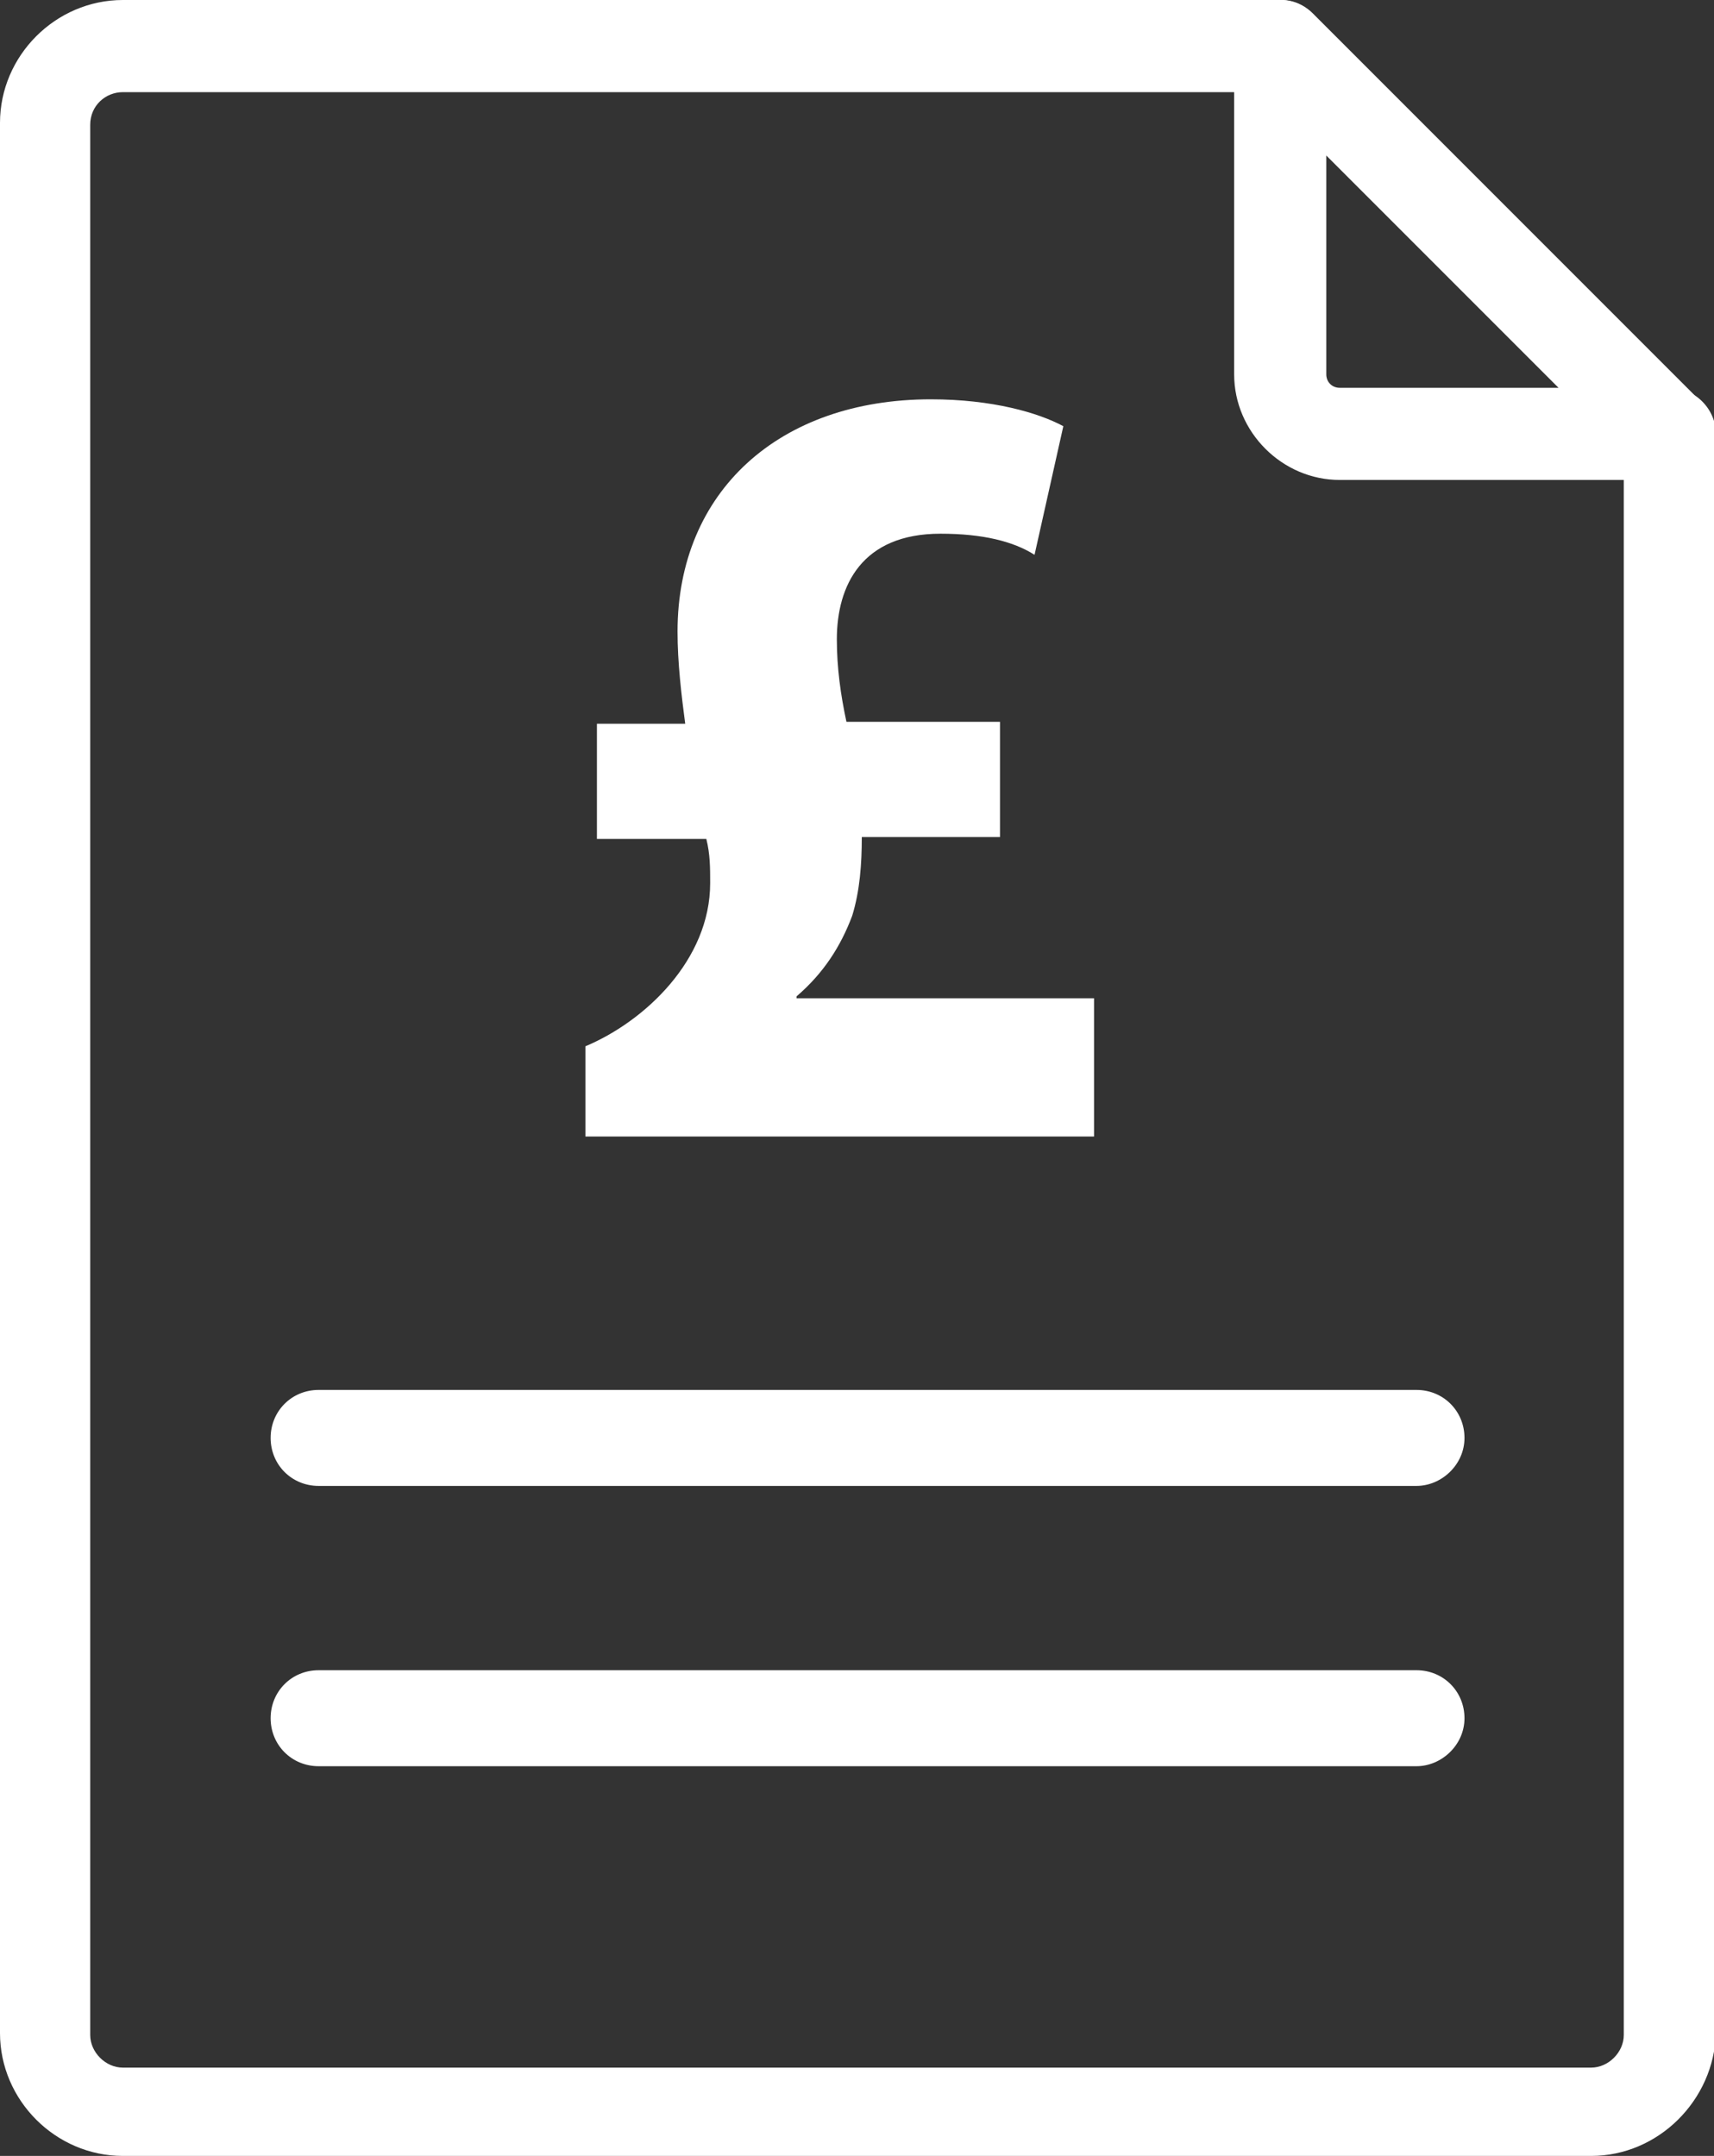
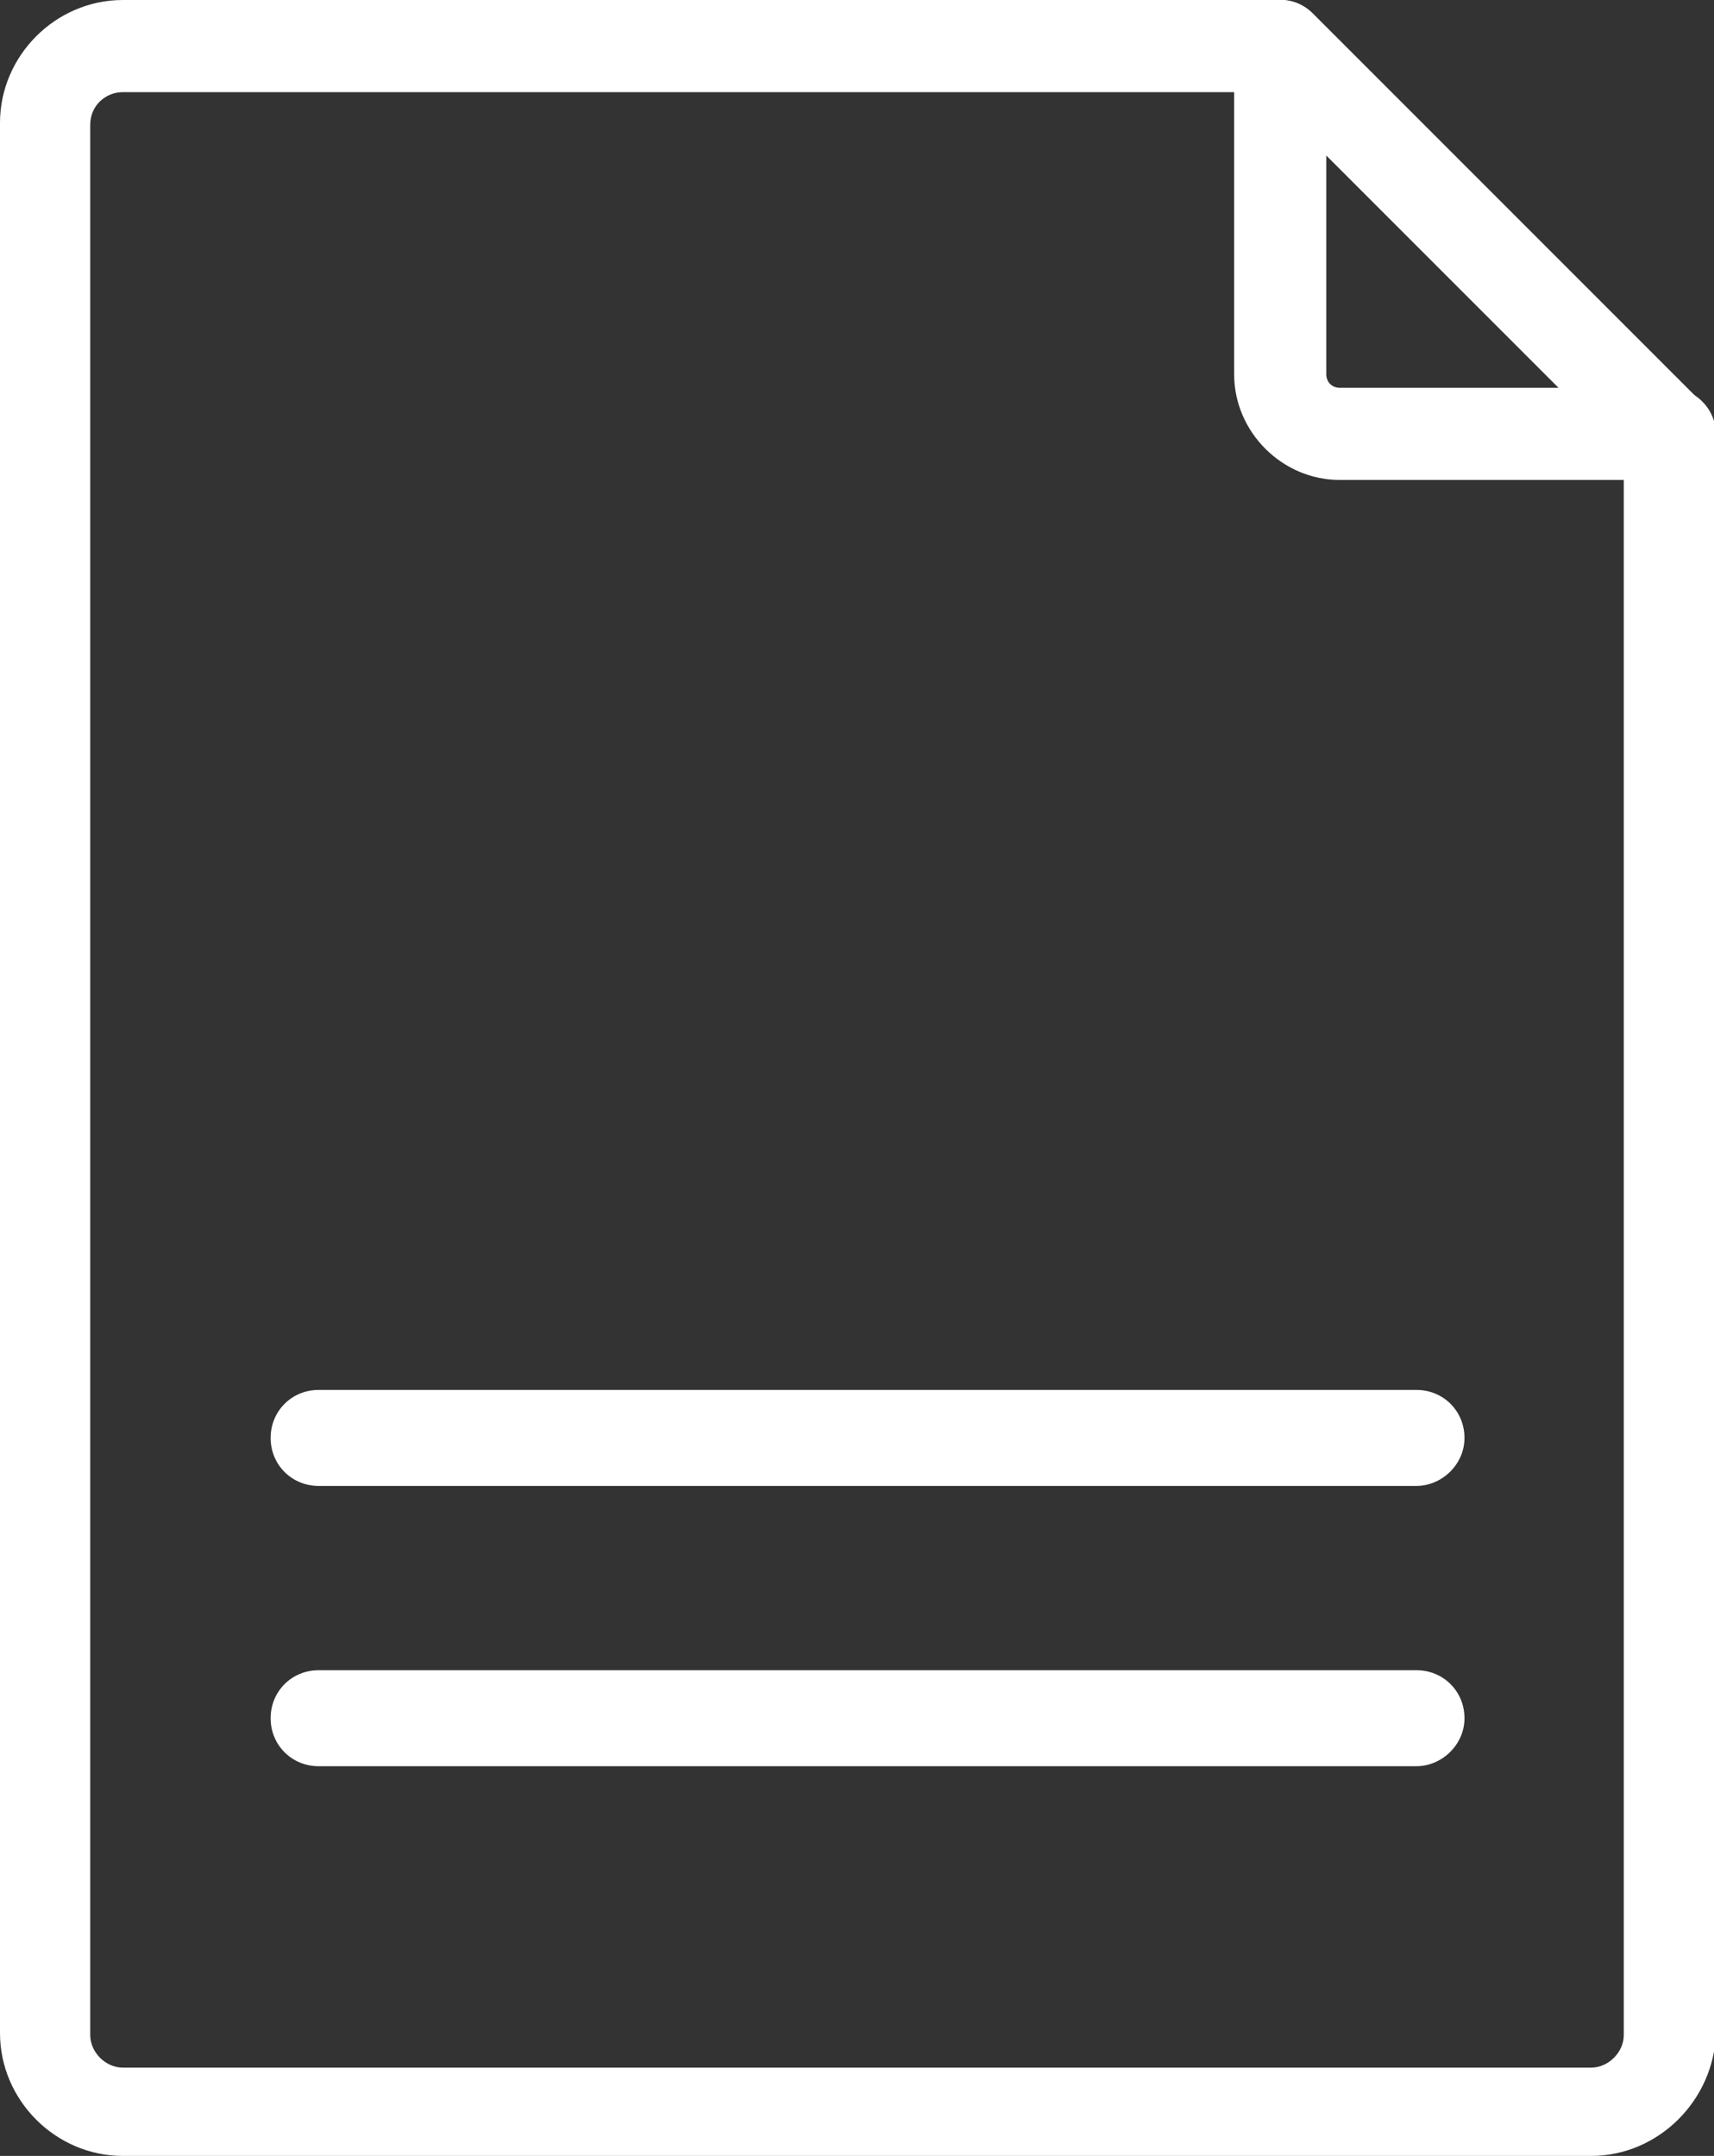
<svg xmlns="http://www.w3.org/2000/svg" version="1.1" id="Layer_1" x="0px" y="0px" viewBox="0 0 8.93 11.23" style="enable-background:new 0 0 8.93 11.23;" xml:space="preserve">
  <rect x="0" y="0" width="8.93" height="11.23" fill="#333333" stroke="none" />
  <style type="text/css">
	.st0{fill:#FFFFFF;}
</style>
  <path class="st0" d="M8.29,11.23H0.64C0.29,11.23,0,10.94,0,10.59V0.64C0,0.29,0.29,0,0.64,0h6.03C6.8,0,6.91,0.11,6.91,0.24  S6.8,0.48,6.67,0.48H0.64c-0.09,0-0.17,0.07-0.17,0.17v9.95c0,0.09,0.08,0.17,0.17,0.17h7.65c0.09,0,0.17-0.08,0.17-0.17V2.26  c0-0.13,0.11-0.24,0.24-0.24c0.13,0,0.24,0.11,0.24,0.24v8.33C8.93,10.94,8.64,11.23,8.29,11.23z" />
-   <path class="st0" d="M8.69,2.5H6.98c-0.3,0-0.55-0.25-0.55-0.55V0.24c0-0.1,0.06-0.18,0.15-0.22C6.67-0.02,6.77,0,6.84,0.07  l2.02,2.02c0.07,0.07,0.09,0.17,0.05,0.26C8.88,2.44,8.79,2.5,8.69,2.5z M6.91,0.81v1.14c0,0.04,0.03,0.07,0.07,0.07h1.14L6.91,0.81  z" />
+   <path class="st0" d="M8.69,2.5H6.98c-0.3,0-0.55-0.25-0.55-0.55V0.24c0-0.1,0.06-0.18,0.15-0.22C6.67-0.02,6.77,0,6.84,0.07  l2.02,2.02c0.07,0.07,0.09,0.17,0.05,0.26z M6.91,0.81v1.14c0,0.04,0.03,0.07,0.07,0.07h1.14L6.91,0.81  z" />
  <g>
-     <path class="st0" d="M3.05,5.93V5.45C3.36,5.32,3.7,5,3.7,4.6c0-0.08,0-0.15-0.02-0.23H3.11v-0.6h0.46   C3.55,3.62,3.53,3.45,3.53,3.29c0-0.73,0.53-1.21,1.32-1.21c0.32,0,0.56,0.07,0.69,0.14L5.39,2.89C5.28,2.82,5.12,2.78,4.9,2.78   c-0.41,0-0.54,0.27-0.54,0.55c0,0.15,0.02,0.29,0.05,0.43h0.8v0.6H4.49c0,0.14-0.01,0.28-0.05,0.41C4.38,4.93,4.29,5.07,4.15,5.19   V5.2H5.7v0.72H3.05z" />
-   </g>
+     </g>
  <g>
-     <line class="st0" x1="1.66" y1="7.49" x2="7.38" y2="7.49" />
    <path class="st0" d="M7.38,7.74H1.66c-0.14,0-0.25-0.11-0.25-0.25c0-0.14,0.11-0.25,0.25-0.25h5.72c0.14,0,0.25,0.11,0.25,0.25   C7.63,7.63,7.51,7.74,7.38,7.74z" />
  </g>
  <g>
-     <line class="st0" x1="1.66" y1="8.95" x2="7.38" y2="8.95" />
    <path class="st0" d="M7.38,9.2H1.66c-0.14,0-0.25-0.11-0.25-0.25c0-0.14,0.11-0.25,0.25-0.25h5.72c0.14,0,0.25,0.11,0.25,0.25   C7.63,9.09,7.51,9.2,7.38,9.2z" />
  </g>
</svg>